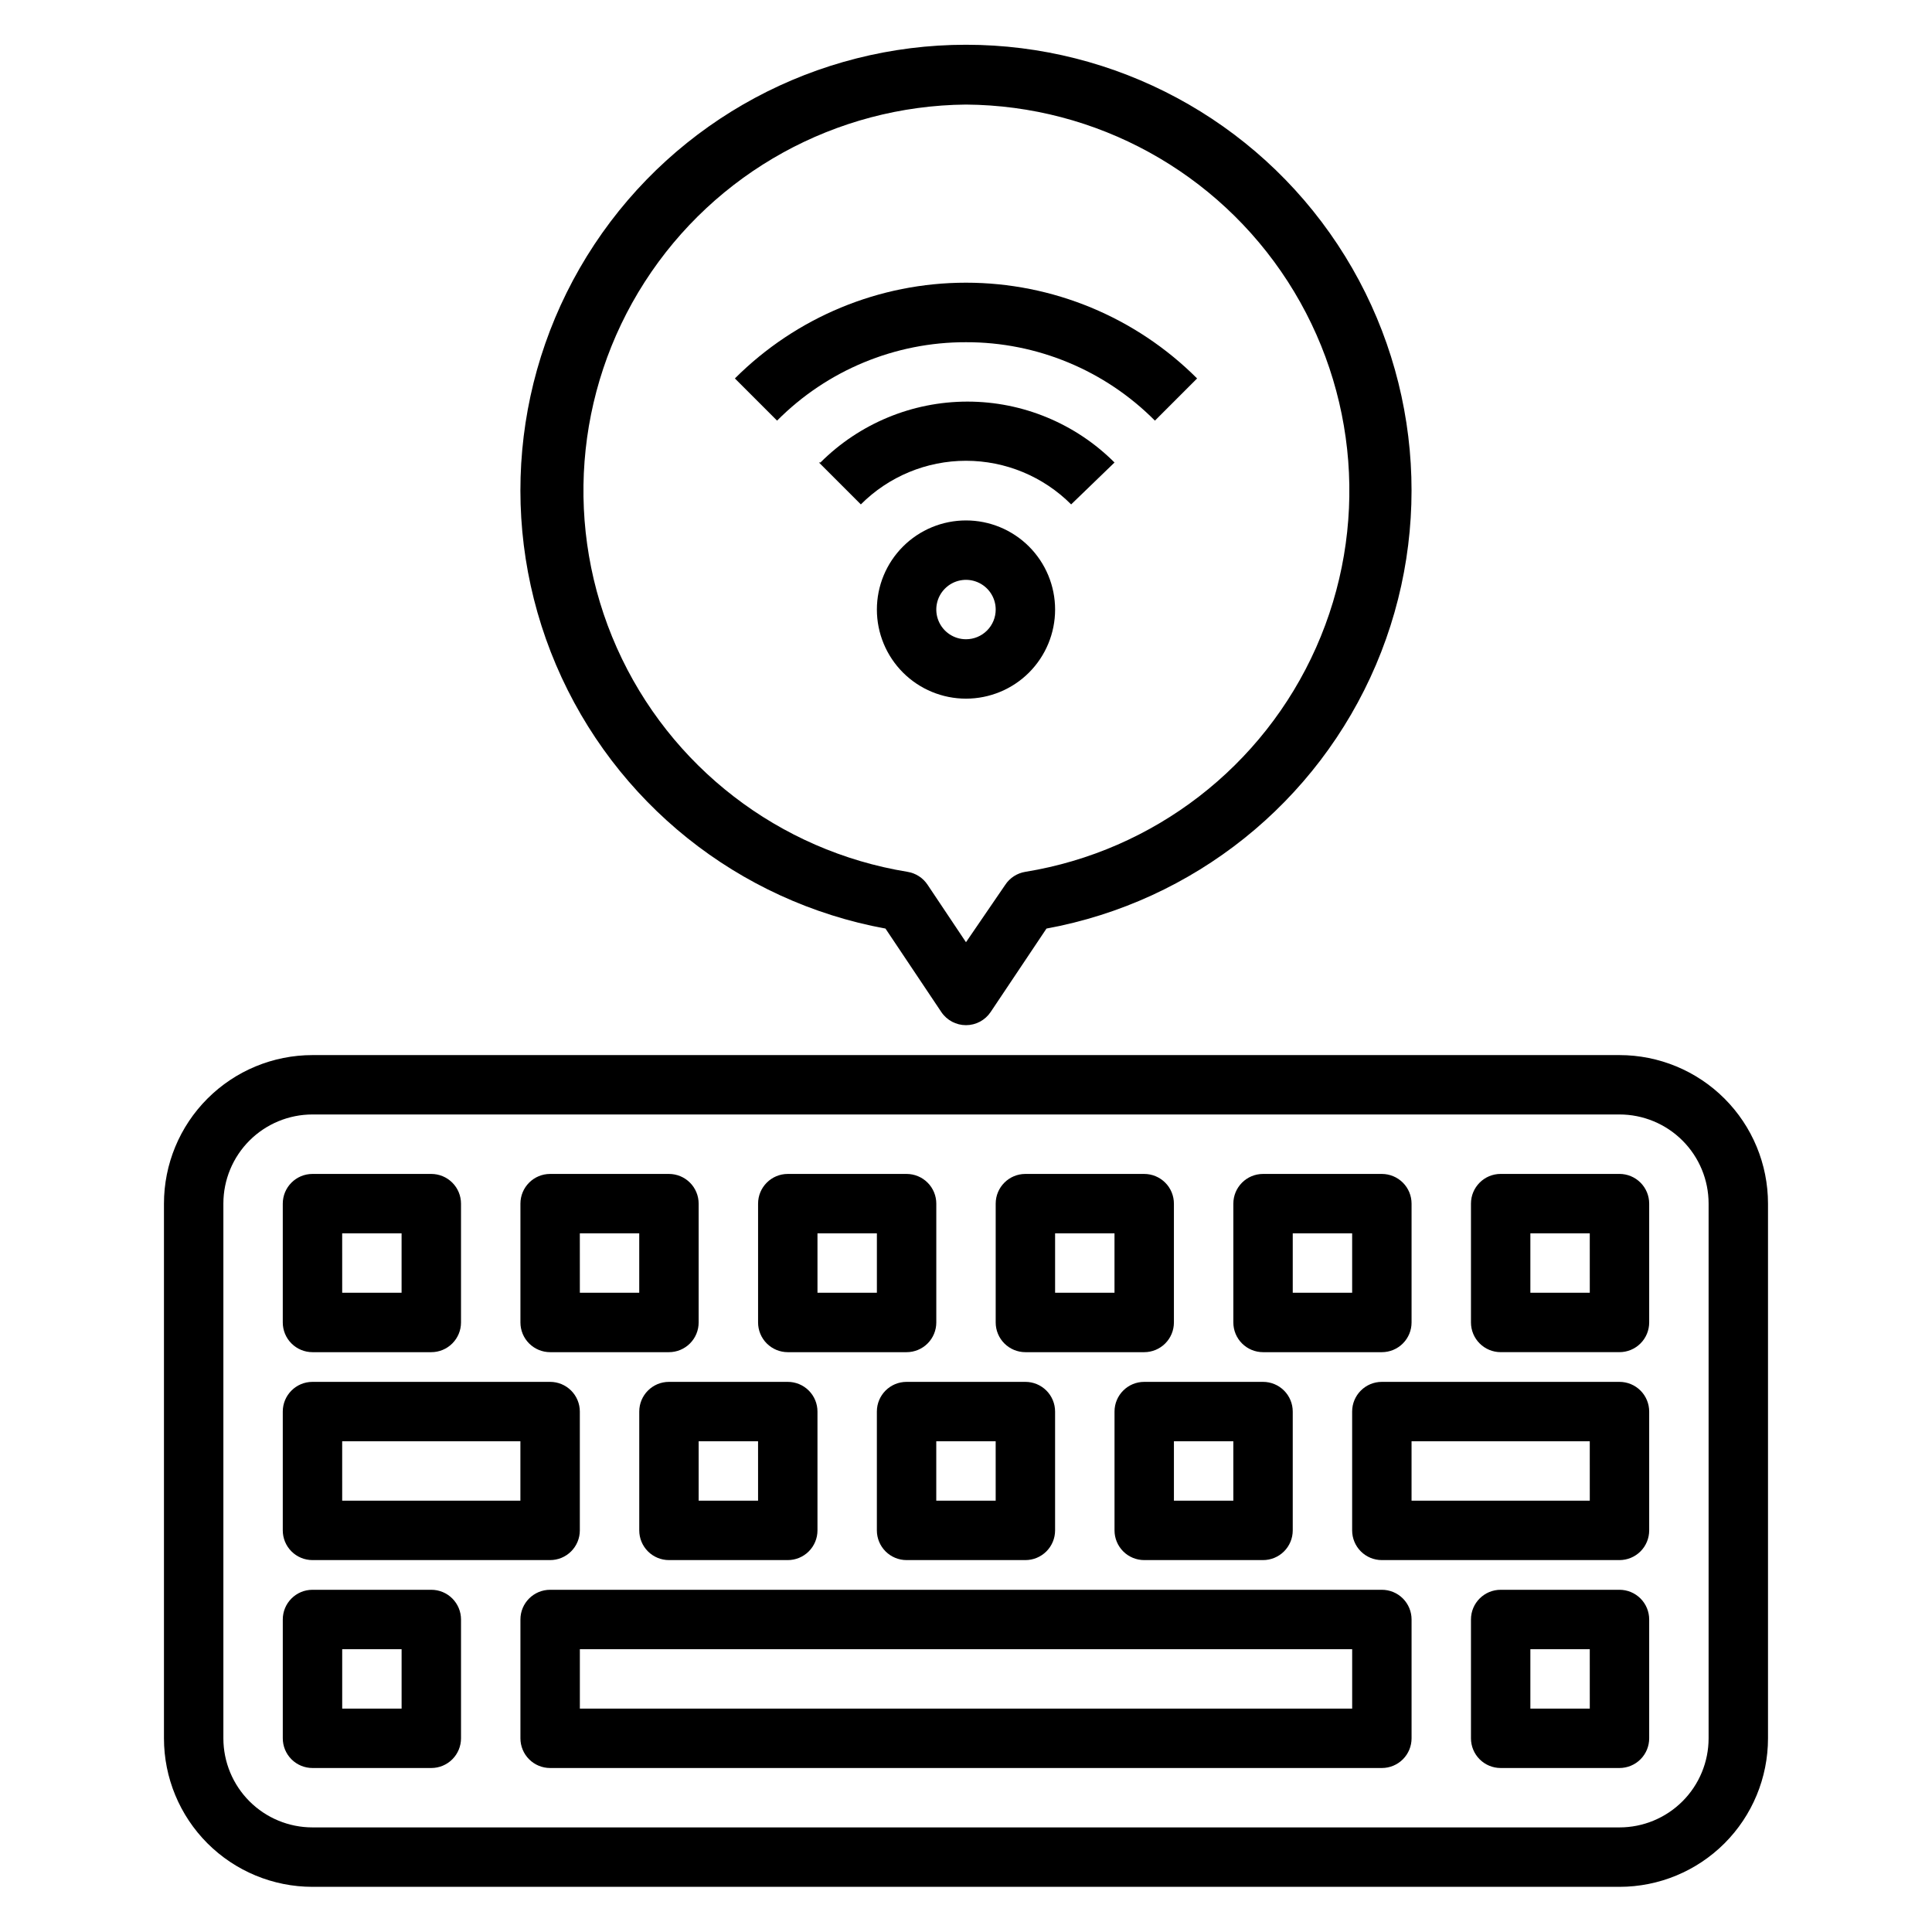
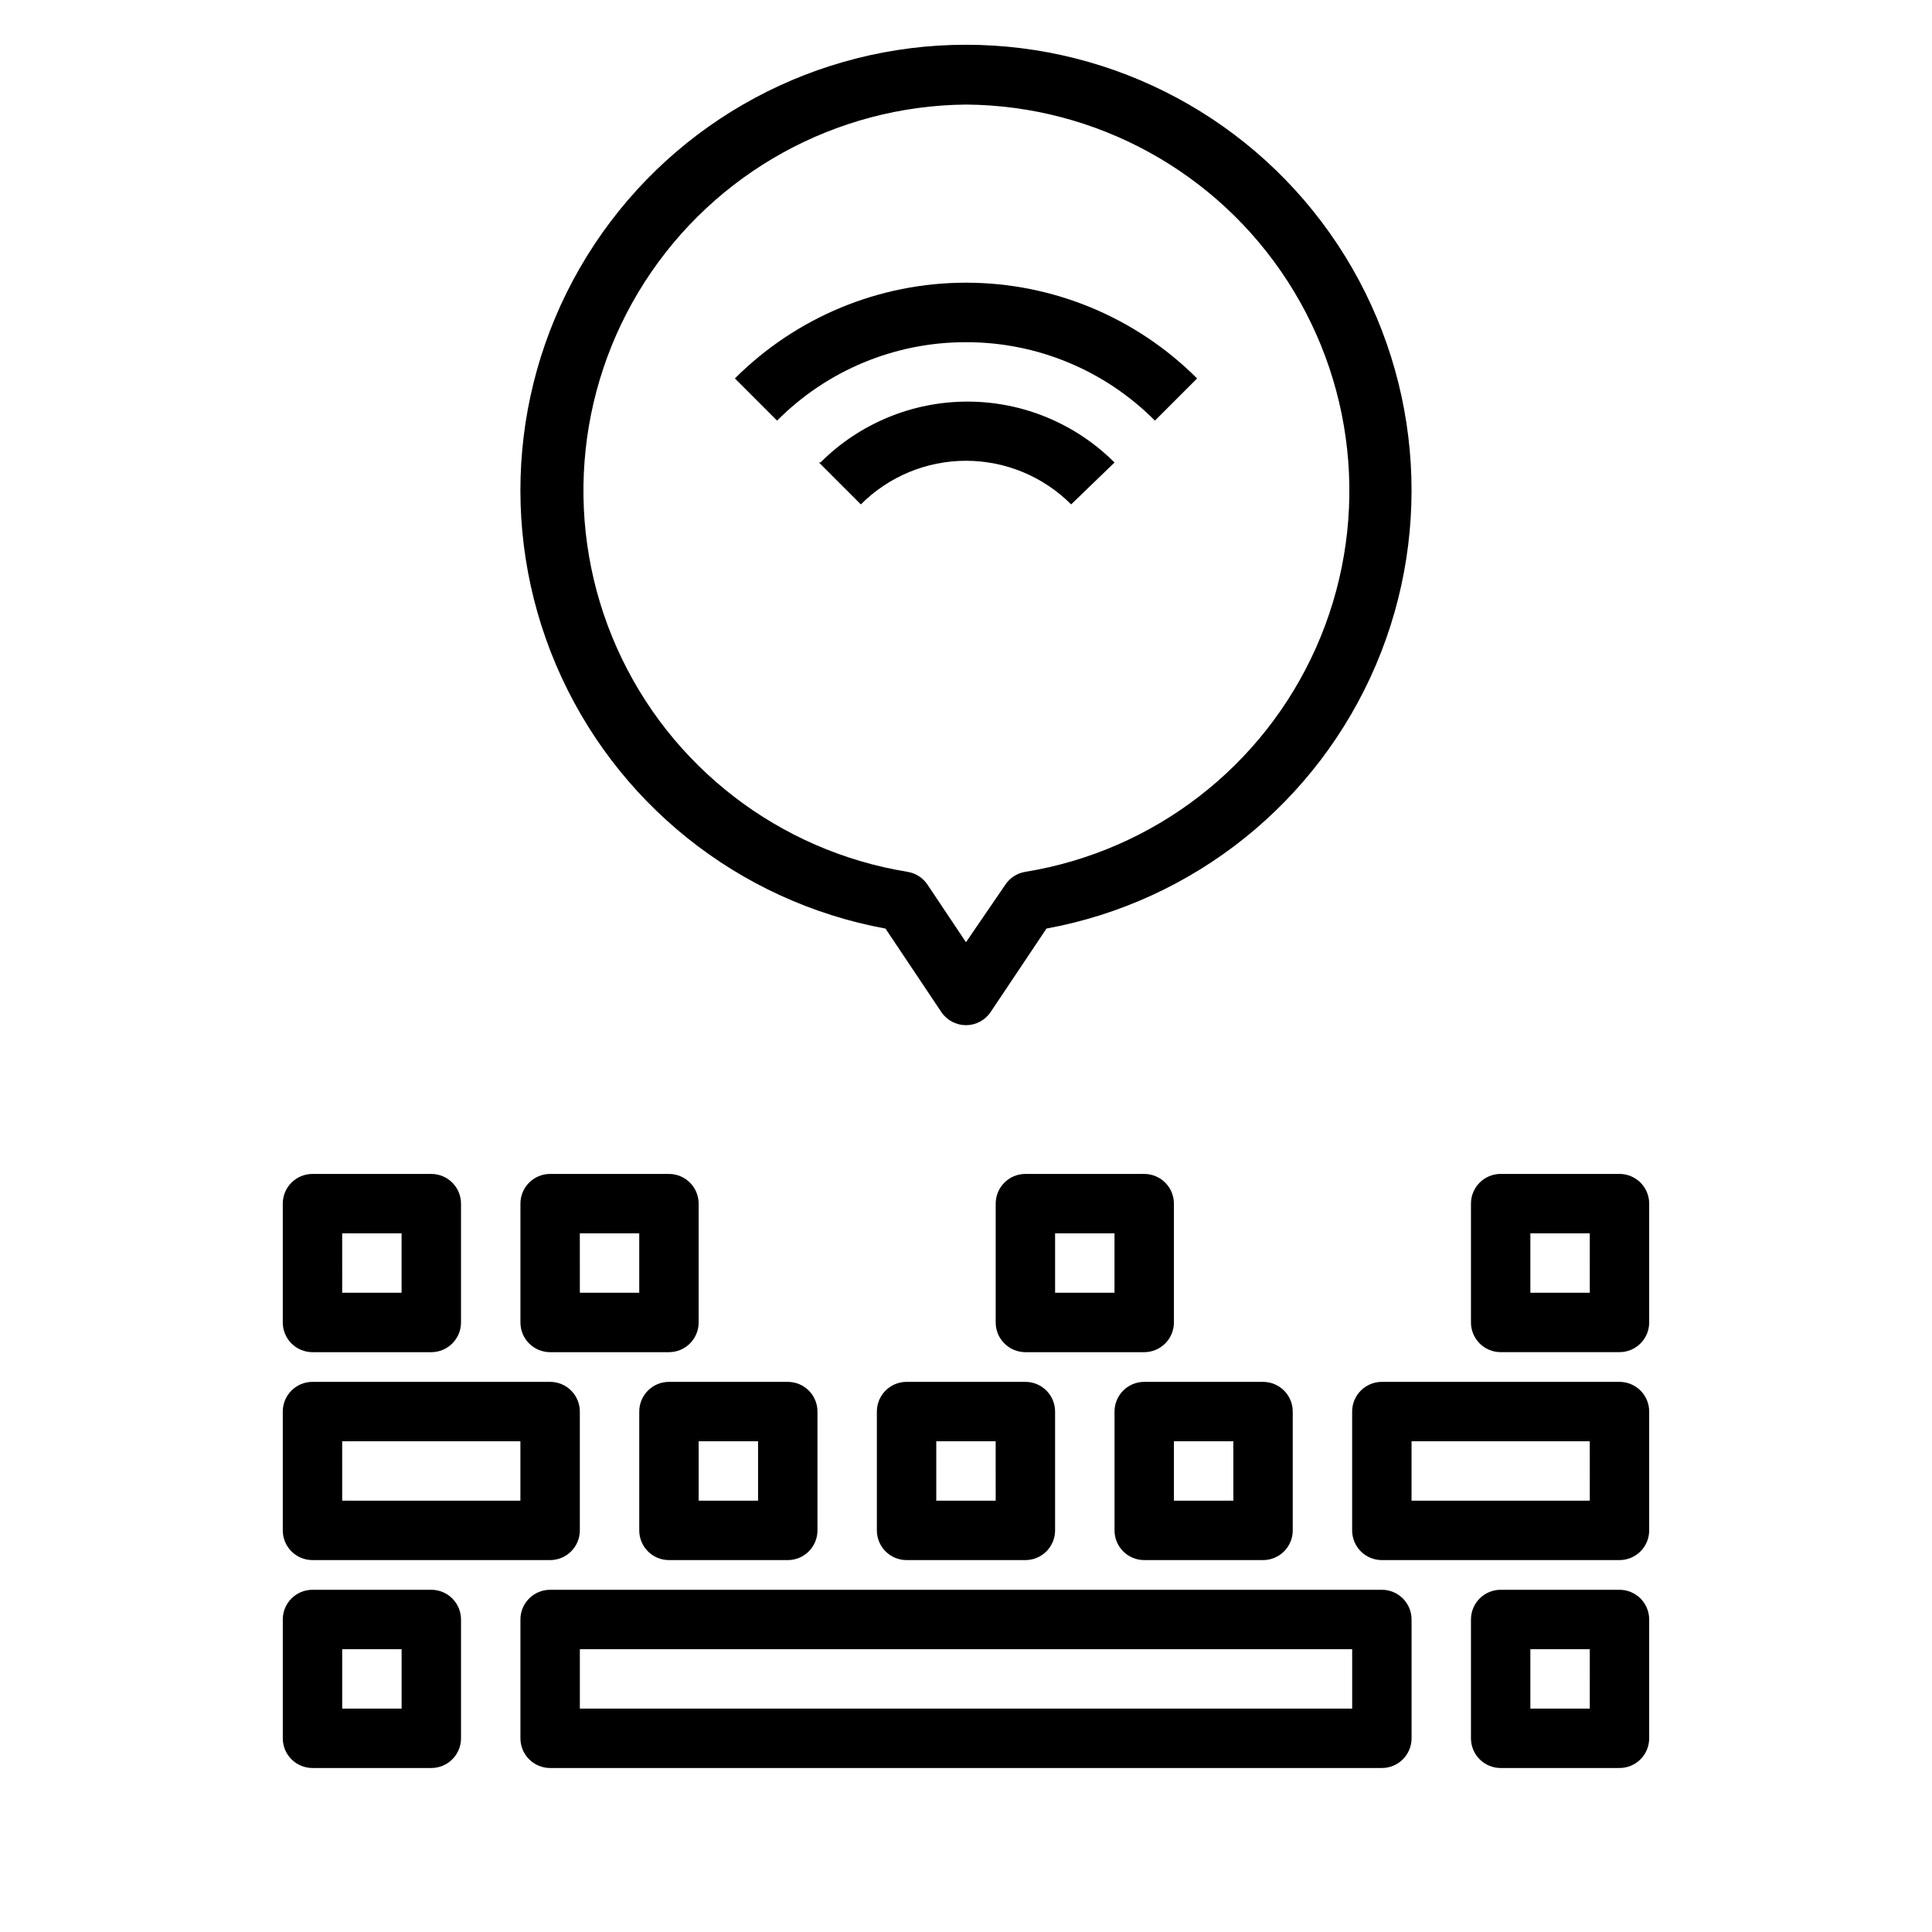
<svg xmlns="http://www.w3.org/2000/svg" fill="#000000" width="800px" height="800px" version="1.1" viewBox="144 144 512 512">
  <g>
    <path d="m226.81 502.34h31.488c2.09 0 4.09-0.832 5.566-2.309 1.477-1.473 2.309-3.477 2.309-5.566v-31.484c0-2.09-0.832-4.094-2.309-5.566-1.477-1.477-3.477-2.309-5.566-2.309h-31.488c-4.348 0-7.871 3.527-7.871 7.875v31.488-0.004c0 2.09 0.828 4.094 2.305 5.566 1.477 1.477 3.481 2.309 5.566 2.309zm7.871-31.488h15.742v15.742h-15.738z" />
    <path d="m226.81 557.44h62.977c2.09 0 4.09-0.828 5.566-2.305 1.477-1.477 2.309-3.477 2.309-5.566v-31.488c0-2.086-0.832-4.09-2.309-5.566-1.477-1.477-3.477-2.305-5.566-2.305h-62.977c-4.348 0-7.871 3.523-7.871 7.871v31.488c0 2.09 0.828 4.09 2.305 5.566 1.477 1.477 3.481 2.305 5.566 2.305zm7.871-31.488h47.23v15.742l-47.227 0.004z" />
    <path d="m289.79 502.34h31.488c2.09 0 4.09-0.832 5.566-2.309 1.477-1.473 2.305-3.477 2.305-5.566v-31.484c0-2.09-0.828-4.094-2.305-5.566-1.477-1.477-3.477-2.309-5.566-2.309h-31.488c-4.348 0-7.871 3.527-7.871 7.875v31.488-0.004c0 2.09 0.828 4.094 2.305 5.566 1.477 1.477 3.481 2.309 5.566 2.309zm7.871-31.488h15.742v15.742h-15.738z" />
-     <path d="m352.77 502.34h31.488c2.09 0 4.09-0.832 5.566-2.309 1.477-1.473 2.305-3.477 2.305-5.566v-31.484c0-2.09-0.828-4.094-2.305-5.566-1.477-1.477-3.477-2.309-5.566-2.309h-31.488c-4.348 0-7.871 3.527-7.871 7.875v31.488-0.004c0 2.09 0.828 4.094 2.305 5.566 1.477 1.477 3.481 2.309 5.566 2.309zm7.871-31.488h15.742v15.742h-15.742z" />
    <path d="m415.74 502.34h31.488c2.09 0 4.09-0.832 5.566-2.309 1.477-1.473 2.305-3.477 2.305-5.566v-31.484c0-2.09-0.828-4.094-2.305-5.566-1.477-1.477-3.477-2.309-5.566-2.309h-31.488c-4.348 0-7.871 3.527-7.871 7.875v31.488-0.004c0 2.09 0.828 4.094 2.305 5.566 1.477 1.477 3.481 2.309 5.566 2.309zm7.871-31.488h15.742v15.742h-15.742z" />
-     <path d="m478.72 502.34h31.488c2.086 0 4.09-0.832 5.566-2.309 1.477-1.473 2.305-3.477 2.305-5.566v-31.484c0-2.09-0.828-4.094-2.305-5.566-1.477-1.477-3.481-2.309-5.566-2.309h-31.488c-4.348 0-7.871 3.527-7.871 7.875v31.488-0.004c0 2.09 0.828 4.094 2.305 5.566 1.477 1.477 3.481 2.309 5.566 2.309zm7.871-31.488h15.742v15.742h-15.742z" />
    <path d="m573.18 455.1h-31.488c-4.348 0-7.871 3.527-7.871 7.875v31.488-0.004c0 2.09 0.828 4.094 2.305 5.566 1.477 1.477 3.477 2.309 5.566 2.309h31.488c2.086 0 4.09-0.832 5.566-2.309 1.477-1.473 2.305-3.477 2.305-5.566v-31.484c0-2.09-0.828-4.094-2.305-5.566-1.477-1.477-3.481-2.309-5.566-2.309zm-7.871 31.488h-15.746v-15.742h15.742z" />
    <path d="m573.18 510.21h-62.977c-4.348 0-7.871 3.523-7.871 7.871v31.488c0 2.09 0.828 4.09 2.305 5.566 1.477 1.477 3.477 2.305 5.566 2.305h62.977c2.086 0 4.09-0.828 5.566-2.305 1.477-1.477 2.305-3.477 2.305-5.566v-31.488c0-2.086-0.828-4.09-2.305-5.566-1.477-1.477-3.481-2.305-5.566-2.305zm-7.871 31.488h-47.234v-15.746h47.23z" />
-     <path d="m573.18 423.61h-346.37c-10.438 0-20.449 4.148-27.832 11.531-7.379 7.379-11.527 17.391-11.527 27.832v141.7c0 10.438 4.148 20.449 11.527 27.832 7.383 7.379 17.395 11.527 27.832 11.527h346.37c10.438 0 20.449-4.148 27.832-11.527 7.379-7.383 11.527-17.395 11.527-27.832v-141.7c0-10.441-4.148-20.453-11.527-27.832-7.383-7.383-17.395-11.531-27.832-11.531zm23.617 181.05v0.004c0 6.262-2.488 12.27-6.918 16.699-4.43 4.43-10.438 6.918-16.699 6.918h-346.37c-6.262 0-12.27-2.488-16.699-6.918-4.426-4.43-6.914-10.438-6.914-16.699v-141.7c0-6.266 2.488-12.273 6.914-16.699 4.43-4.43 10.438-6.918 16.699-6.918h346.37c6.262 0 12.27 2.488 16.699 6.918 4.43 4.426 6.918 10.434 6.918 16.699z" />
    <path d="m321.28 510.21c-4.348 0-7.871 3.523-7.871 7.871v31.488c0 2.09 0.828 4.09 2.305 5.566 1.477 1.477 3.481 2.305 5.566 2.305h31.488c2.09 0 4.09-0.828 5.566-2.305 1.477-1.477 2.305-3.477 2.305-5.566v-31.488c0-2.086-0.828-4.09-2.305-5.566-1.477-1.477-3.477-2.305-5.566-2.305zm23.617 31.488h-15.746v-15.746h15.742z" />
    <path d="m384.25 510.21c-4.348 0-7.871 3.523-7.871 7.871v31.488c0 2.09 0.828 4.09 2.305 5.566 1.477 1.477 3.481 2.305 5.566 2.305h31.488c2.09 0 4.09-0.828 5.566-2.305 1.477-1.477 2.305-3.477 2.305-5.566v-31.488c0-2.086-0.828-4.09-2.305-5.566-1.477-1.477-3.477-2.305-5.566-2.305zm23.617 31.488h-15.746v-15.746h15.742z" />
    <path d="m447.23 510.21c-4.348 0-7.871 3.523-7.871 7.871v31.488c0 2.09 0.828 4.09 2.305 5.566 1.477 1.477 3.481 2.305 5.566 2.305h31.488c2.086 0 4.09-0.828 5.566-2.305 1.477-1.477 2.305-3.477 2.305-5.566v-31.488c0-2.086-0.828-4.09-2.305-5.566-1.477-1.477-3.481-2.305-5.566-2.305zm23.617 31.488h-15.746v-15.746h15.742z" />
    <path d="m510.21 565.31h-220.42c-4.348 0-7.871 3.523-7.871 7.871v31.488c0 2.086 0.828 4.09 2.305 5.566 1.477 1.477 3.481 2.305 5.566 2.305h220.42c2.086 0 4.09-0.828 5.566-2.305 1.477-1.477 2.305-3.481 2.305-5.566v-31.488c0-2.09-0.828-4.09-2.305-5.566-1.477-1.477-3.481-2.305-5.566-2.305zm-7.871 31.488h-204.67v-15.746h204.67z" />
    <path d="m258.3 565.31h-31.488c-4.348 0-7.871 3.523-7.871 7.871v31.488c0 2.086 0.828 4.09 2.305 5.566 1.477 1.477 3.481 2.305 5.566 2.305h31.488c2.09 0 4.09-0.828 5.566-2.305 1.477-1.477 2.309-3.481 2.309-5.566v-31.488c0-2.09-0.832-4.09-2.309-5.566-1.477-1.477-3.477-2.305-5.566-2.305zm-7.871 31.488h-15.742v-15.746h15.742z" />
    <path d="m573.18 565.31h-31.488c-4.348 0-7.871 3.523-7.871 7.871v31.488c0 2.086 0.828 4.09 2.305 5.566 1.477 1.477 3.477 2.305 5.566 2.305h31.488c2.086 0 4.09-0.828 5.566-2.305 1.477-1.477 2.305-3.481 2.305-5.566v-31.488c0-2.09-0.828-4.09-2.305-5.566-1.477-1.477-3.481-2.305-5.566-2.305zm-7.871 31.488h-15.746v-15.746h15.742z" />
    <path d="m378.66 390.08 14.801 22.121c1.461 2.176 3.91 3.481 6.535 3.481 2.621 0 5.07-1.305 6.531-3.481l14.801-22.121c38.988-7.16 71.781-33.41 87.312-69.883 15.527-36.473 11.715-78.305-10.145-111.38-21.863-33.066-58.859-52.957-98.5-52.957-39.645 0-76.641 19.891-98.5 52.957-21.863 33.07-25.676 74.902-10.145 111.38 15.527 36.473 48.32 62.723 87.309 69.883zm21.336-218.37c34.508 0.246 66.566 17.871 85.27 46.875 18.703 29.004 21.527 65.48 7.512 97.016-14.016 31.535-42.98 53.887-77.039 59.441-2.191 0.348-4.137 1.605-5.352 3.465l-10.391 15.191-10.156-15.191c-1.215-1.859-3.16-3.117-5.352-3.465-34.035-5.547-62.988-27.867-77.02-59.367-14.027-31.504-11.25-67.953 7.394-96.965 18.645-29.008 50.648-46.676 85.133-47z" />
-     <path d="m400 281.92c-6.266 0-12.273 2.488-16.699 6.918-4.43 4.43-6.918 10.434-6.918 16.699 0 6.262 2.488 12.27 6.918 16.699 4.426 4.43 10.434 6.914 16.699 6.914 6.262 0 12.27-2.484 16.699-6.914 4.426-4.43 6.914-10.438 6.914-16.699 0-6.266-2.488-12.27-6.914-16.699-4.43-4.43-10.438-6.918-16.699-6.918zm0 31.488c-3.184 0-6.055-1.918-7.273-4.859s-0.547-6.328 1.707-8.578c2.25-2.254 5.637-2.926 8.578-1.707 2.941 1.219 4.859 4.09 4.859 7.273 0 2.086-0.828 4.09-2.305 5.566-1.477 1.477-3.481 2.305-5.566 2.305z" />
    <path d="m361.03 266.57 11.102 11.102c7.383-7.402 17.41-11.562 27.867-11.562 10.453 0 20.48 4.16 27.867 11.562l11.492-11.102c-10.336-10.332-24.352-16.141-38.969-16.141-14.613 0-28.629 5.809-38.965 16.141z" />
    <path d="m400 234.69c18.793-0.039 36.82 7.445 50.066 20.781l11.18-11.18h-0.004c-16.238-16.246-38.27-25.375-61.242-25.375s-45.004 9.129-61.246 25.375l11.18 11.18c13.242-13.336 31.27-20.82 50.066-20.781z" />
  </g>
</svg>